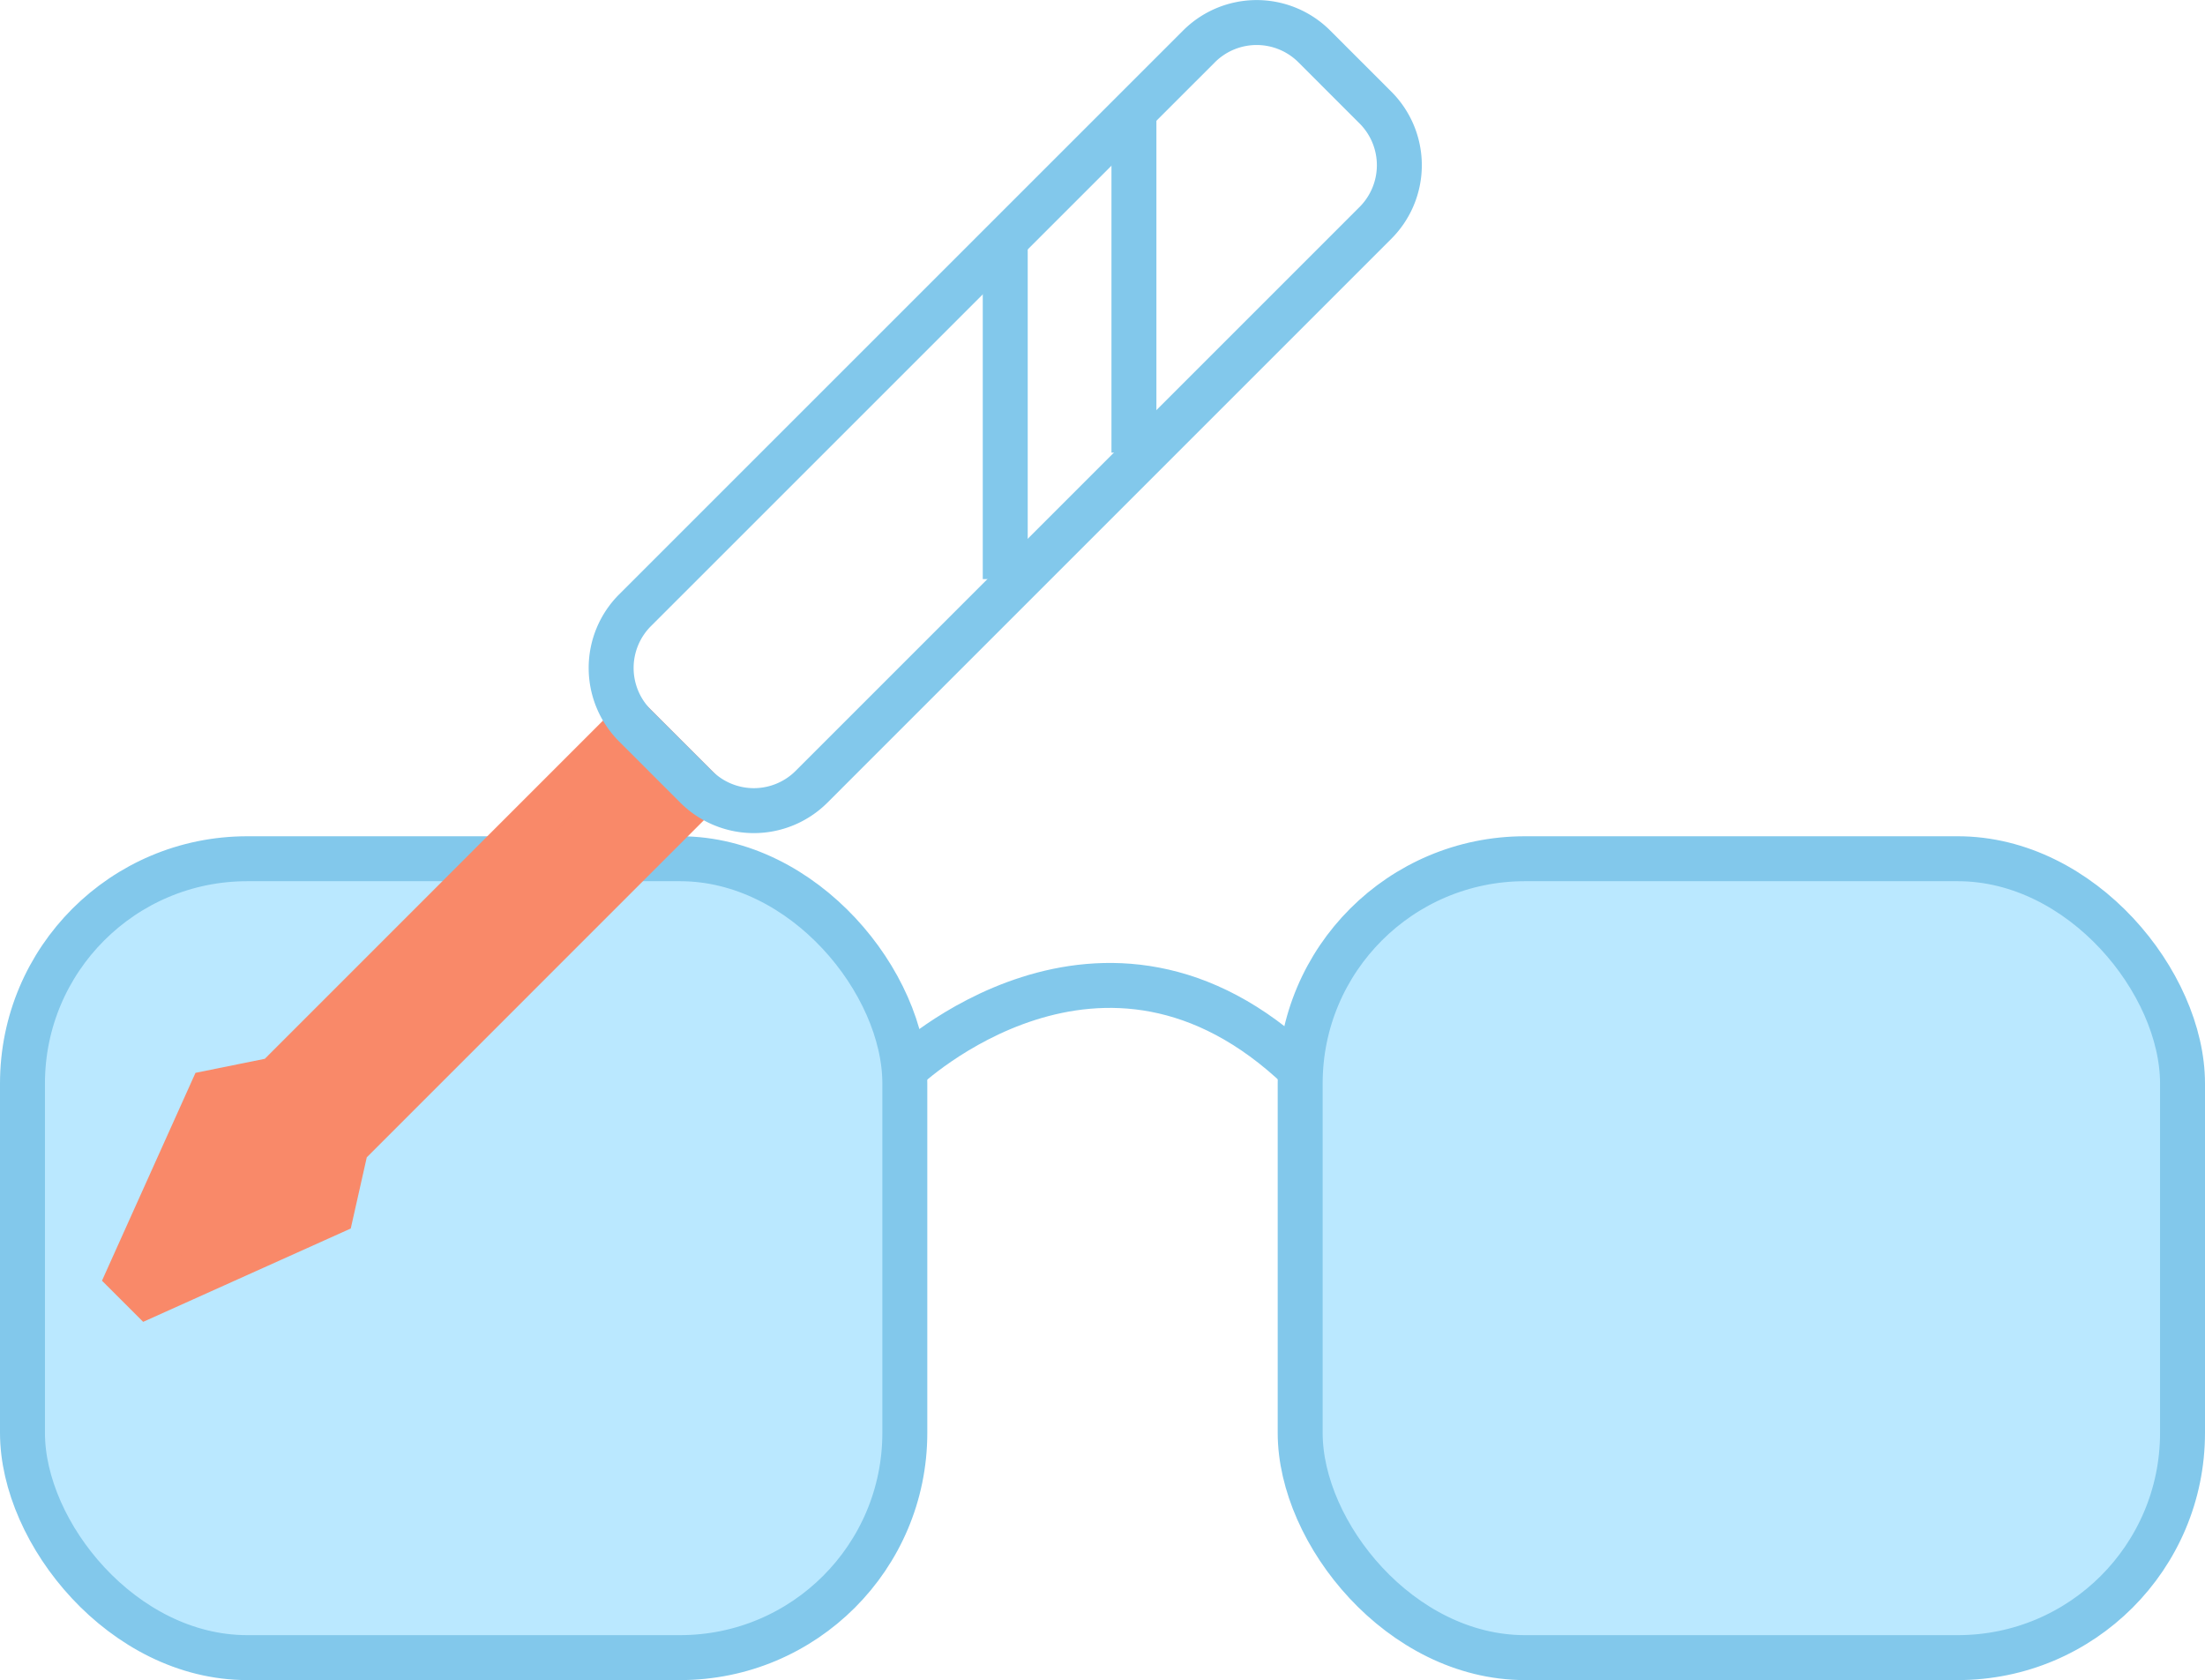
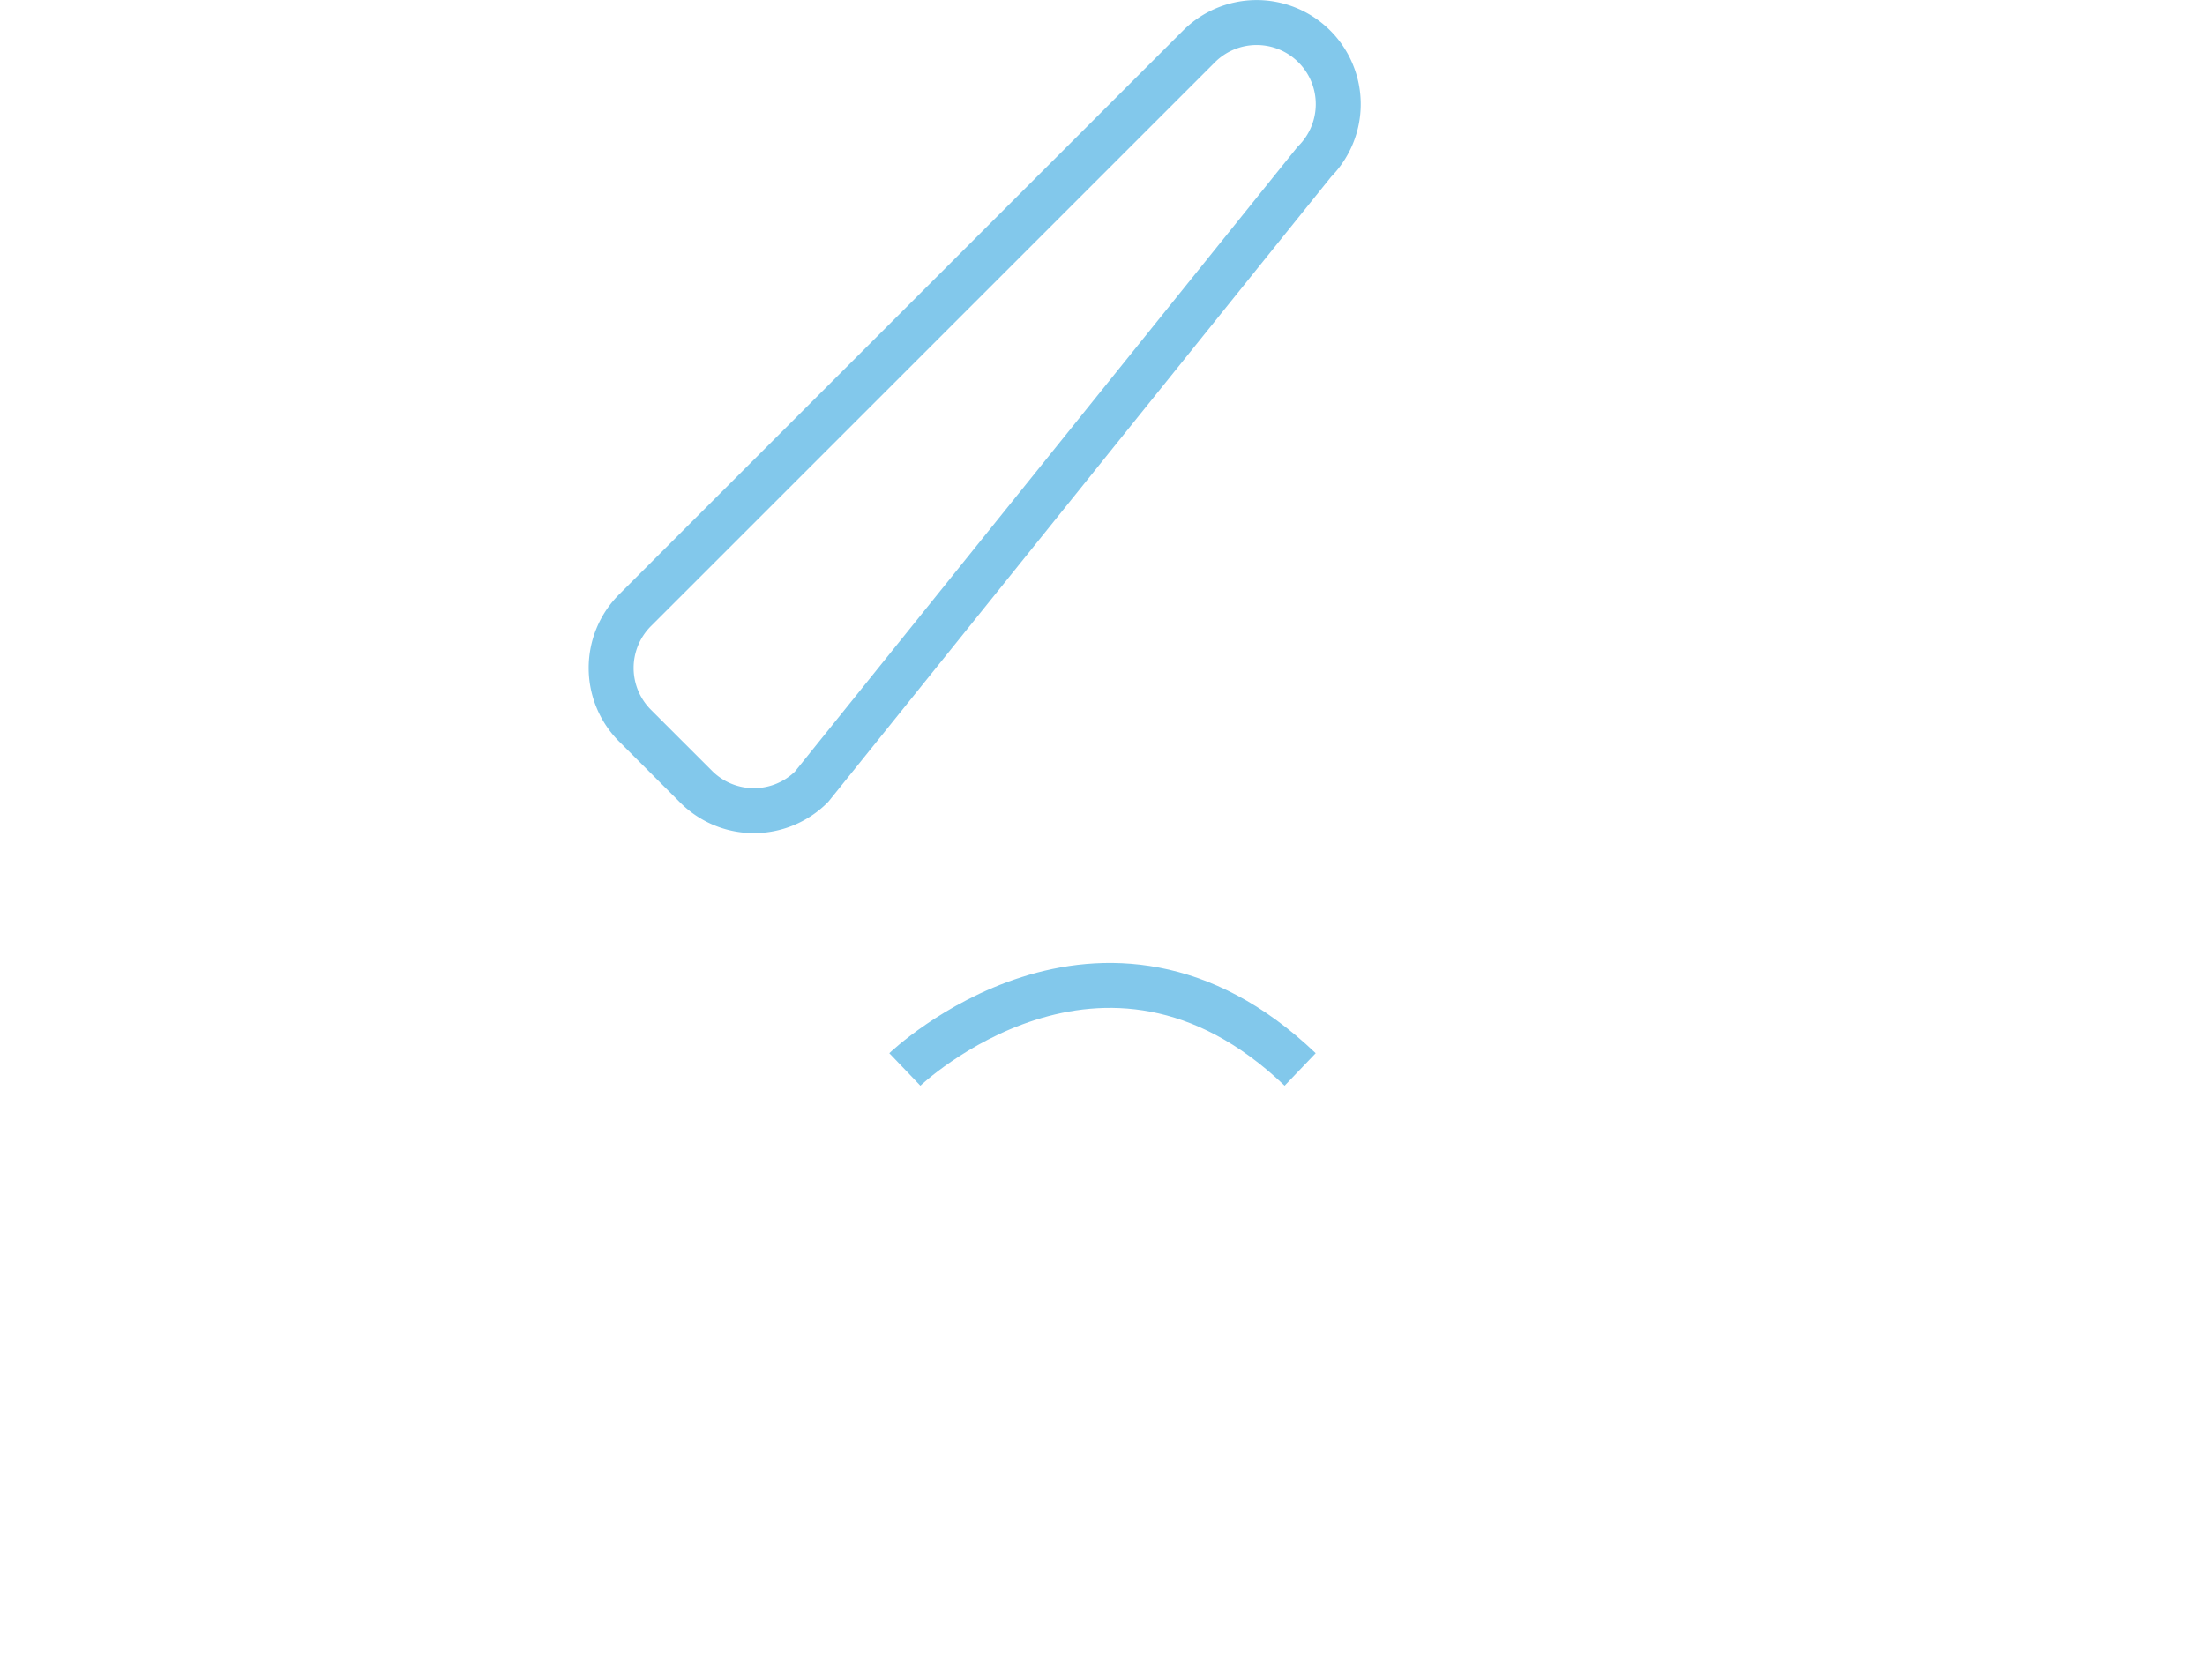
<svg xmlns="http://www.w3.org/2000/svg" width="147.164" height="112.146" viewBox="0 0 147.164 112.146">
  <g id="Illustration-garantie-defaut" transform="translate(1.5 1.5)">
-     <rect id="Rectangle_339" data-name="Rectangle 339" width="58.889" height="53.325" rx="15" transform="translate(85.275 55.82)" fill="#bae8ff" stroke="#82c8eb" stroke-width="3" />
-     <rect id="Rectangle_340" data-name="Rectangle 340" width="58.889" height="53.325" rx="15" transform="translate(0 55.82)" fill="#bae8ff" stroke="#82c8eb" stroke-width="3" />
    <path id="Tracé_5333" data-name="Tracé 5333" d="M25.087,32.906s13.192-12.617,26.384,0" transform="translate(33.803 36.978)" fill="none" stroke="#82c8eb" stroke-linejoin="round" stroke-width="3" />
-     <path id="Tracé_5335" data-name="Tracé 5335" d="M5.1,58.283,3.816,57l5.5-12.228,4.317-.874L37.424,20.1l4.57,4.57L18.328,48.341l-1,4.444Z" transform="translate(3.283 26.657)" fill="#f98969" stroke="#f98969" stroke-width="3" />
-     <path id="Tracé_5336" data-name="Tracé 5336" d="M22.709,51.913,18.63,47.835a5.448,5.448,0,0,1,0-7.7L56.268,2.5a5.443,5.443,0,0,1,7.7,0l4.078,4.078a5.443,5.443,0,0,1,0,7.7L30.413,51.913A5.446,5.446,0,0,1,22.709,51.913Z" transform="translate(22.252 -0.9)" fill="none" stroke="#82c8eb" stroke-linejoin="round" stroke-width="3" />
-     <line id="Ligne_20" data-name="Ligne 20" y2="22.778" transform="translate(74.18 5.935)" fill="none" stroke="#82c8eb" stroke-linejoin="round" stroke-width="3" />
-     <line id="Ligne_21" data-name="Ligne 21" y2="22.778" transform="translate(65.591 14.378)" fill="none" stroke="#82c8eb" stroke-linejoin="round" stroke-width="3" />
+     <path id="Tracé_5336" data-name="Tracé 5336" d="M22.709,51.913,18.63,47.835a5.448,5.448,0,0,1,0-7.7L56.268,2.5a5.443,5.443,0,0,1,7.7,0a5.443,5.443,0,0,1,0,7.7L30.413,51.913A5.446,5.446,0,0,1,22.709,51.913Z" transform="translate(22.252 -0.9)" fill="none" stroke="#82c8eb" stroke-linejoin="round" stroke-width="3" />
  </g>
</svg>